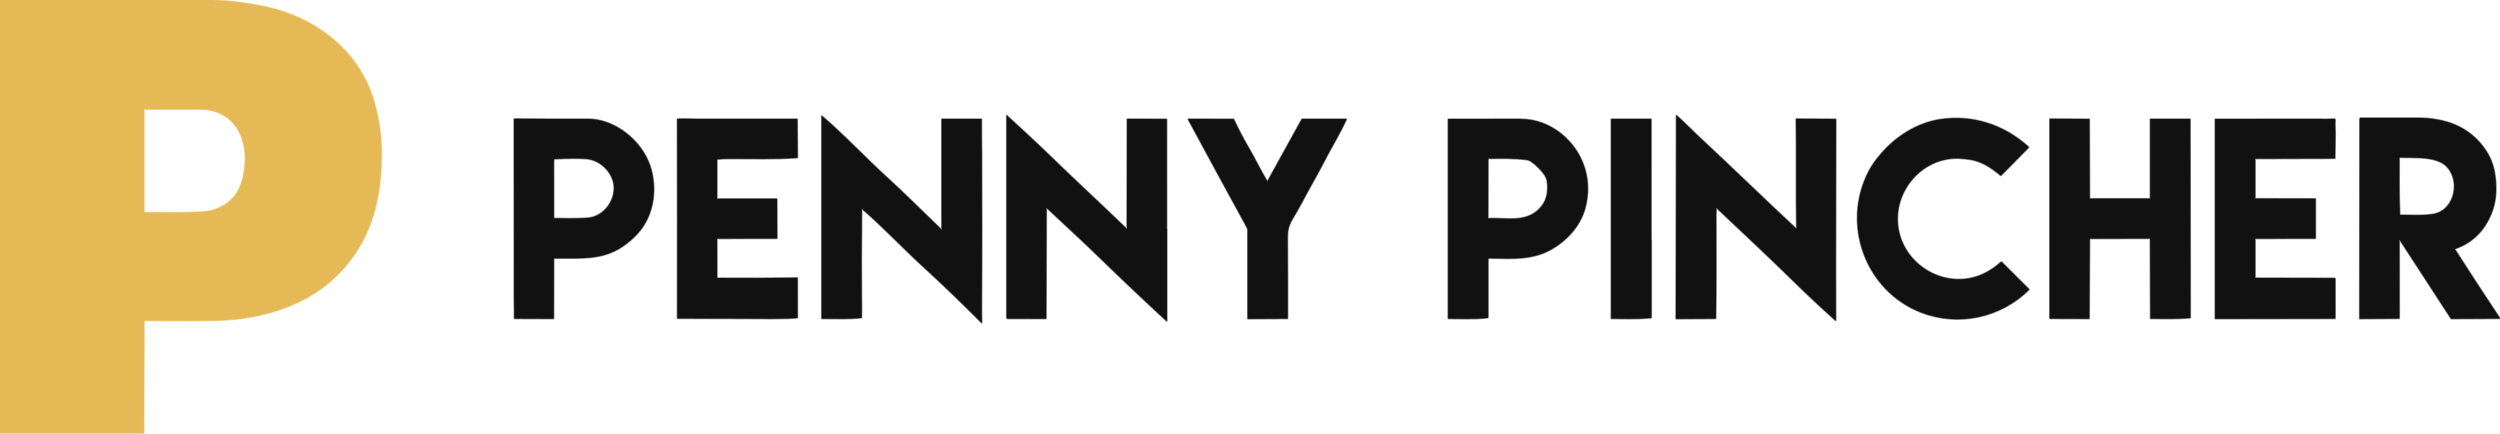
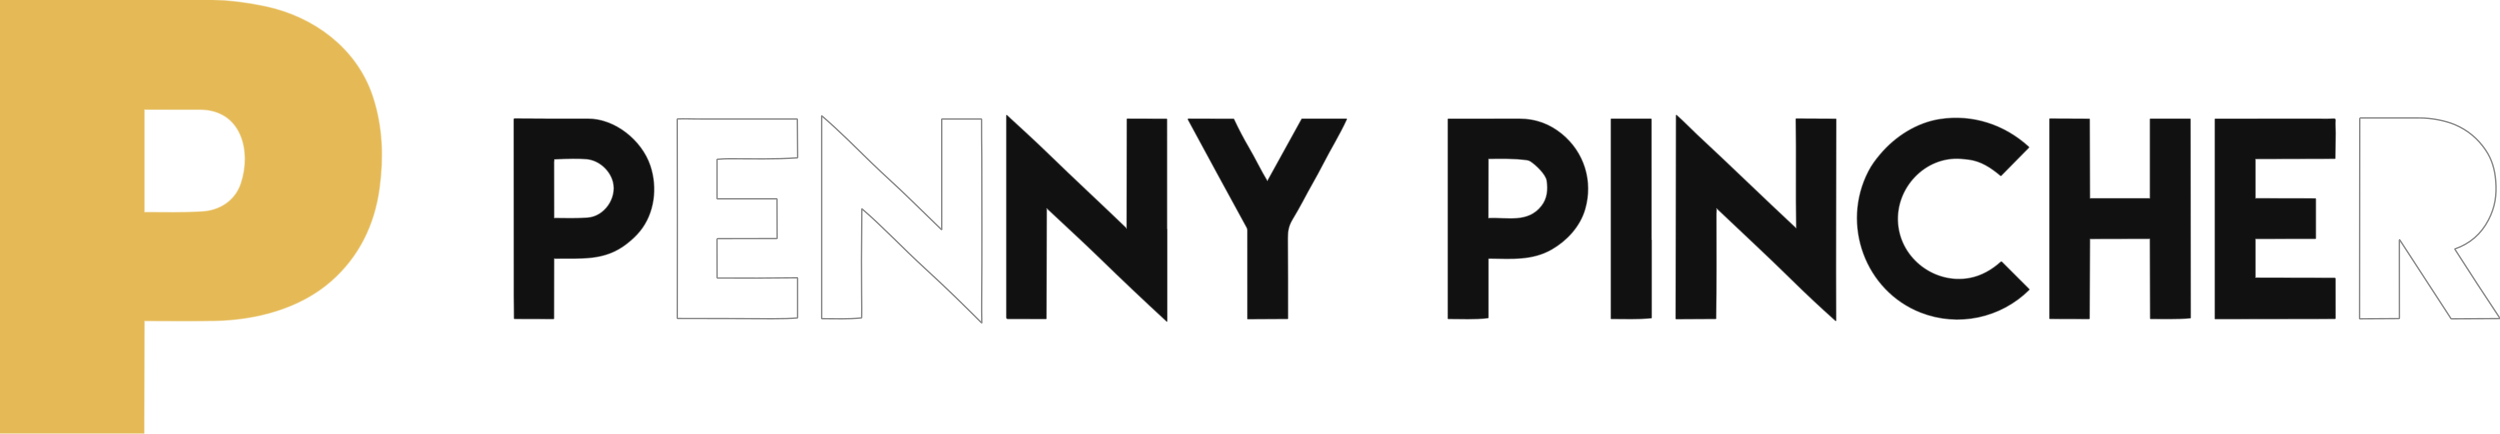
<svg xmlns="http://www.w3.org/2000/svg" height="100%" stroke-miterlimit="10" style="fill-rule:nonzero;clip-rule:evenodd;stroke-linecap:round;stroke-linejoin:round;" version="1.1" viewBox="0 0 3477 603" width="100%" xml:space="preserve">
  <defs />
  <clipPath id="ArtboardFrame">
    <rect height="603" width="3477" x="0" y="0" />
  </clipPath>
  <g clip-path="url(#ArtboardFrame)" id="Untitled">
    <g opacity="1">
      <path d="M295.56 0C320.313 1.033 344.79 4.117 368.99 9.25C436.43 23.56 496.35 67.61 518.35 134.96C531.76 176.04 533.31 218.42 527.51 261.5C520.65 312.48 498.99 356.91 460.32 390.83C416.67 429.12 355.82 444.72 299.05 445.84C266.45 446.48 233.68 446.07 201.06 445.98C200.926 445.977 200.796 446.029 200.7 446.123C200.604 446.217 200.55 446.346 200.55 446.48C200.52 498.65 200.29 550.83 200.2 603" fill="none" opacity="1" stroke="#f2ddab" stroke-linecap="butt" stroke-linejoin="miter" stroke-width="2" />
      <path d="M335.31 255.56C350.73 209.97 336.02 152.21 277.99 152.07C252.277 152.003 226.597 151.983 200.95 152.01C200.701 152.01 200.5 152.211 200.5 152.46L200.5 294.97C200.5 295.235 200.715 295.45 200.98 295.45C227.7 295.56 254.62 296.18 281.29 294.56C305.86 293.06 327.23 279.46 335.31 255.56" fill="none" opacity="1" stroke="#f2ddab" stroke-linecap="butt" stroke-linejoin="miter" stroke-width="2" />
      <path d="M3477 442.81C3455.8 410.97 3434.9 378.933 3414.29 346.7C3414.23 346.61 3414.22 346.498 3414.25 346.396C3414.29 346.295 3414.37 346.215 3414.47 346.18C3435.34 338.887 3450.86 325.42 3461.02 305.78C3470.33 287.8 3472.59 271.4 3471.06 251.69C3469.81 235.51 3465.72 221.48 3456.84 208.45C3446 192.537 3431.85 180.86 3414.39 173.42C3400.25 167.4 3380.85 164.08 3365.93 164.05C3338.11 163.99 3310.58 163.973 3283.35 164C3282.57 164 3281.93 164.636 3281.93 165.42L3281.68 442.91C3281.68 443.175 3281.89 443.39 3282.16 443.39L3336.43 443.05C3336.81 443.05 3337.11 442.75 3337.11 442.38L3337.03 334.13C3337.03 333.243 3337.27 333.17 3337.75 333.91L3408.77 443.02C3408.93 443.269 3409.21 443.417 3409.5 443.41L3477 443.06" fill="none" opacity="1" stroke="#888888" stroke-linecap="butt" stroke-linejoin="miter" stroke-width="2" />
      <path d="M1455.41 289.49C1455.41 289.372 1455.48 289.266 1455.59 289.219C1455.7 289.172 1455.82 289.192 1455.91 289.27C1480.71 312.61 1505.95 335.57 1530.34 359.3C1560.69 388.827 1591.44 417.937 1622.61 446.63C1622.87 446.87 1623 446.813 1623 446.46L1623 318.96C1623 318.72 1622.95 318.49 1622.86 318.27C1622.79 318.103 1622.76 317.927 1622.76 317.74C1622.77 267.247 1622.76 216.727 1622.73 166.18C1622.72 165.864 1622.47 165.61 1622.15 165.61L1568.09 165.45C1567.8 165.45 1567.56 165.683 1567.56 165.97L1567.35 317.98C1567.35 318.393 1567.2 318.457 1566.9 318.17C1531.03 283.53 1494.35 249.79 1458.61 215.01C1439.6 196.51 1419.9 178.64 1400.38 160.65C1400.13 160.41 1400 160.463 1400 160.81L1400 441.49C1400 442.445 1400.77 443.22 1401.73 443.22L1454.49 443.27C1454.77 443.27 1455 443.042 1455 442.76L1455.41 289.49" fill="none" opacity="1" stroke="#888888" stroke-linecap="butt" stroke-linejoin="miter" stroke-width="2" />
      <path d="M2387.07 289.4C2387.07 289.313 2387.12 289.234 2387.2 289.199C2387.28 289.164 2387.38 289.18 2387.44 289.24C2422.16 322.35 2457.54 354.79 2491.55 388.32C2511.28 407.773 2531.72 426.91 2552.85 445.73C2553.18 446.017 2553.34 445.943 2553.33 445.51C2552.83 352.4 2553.59 259.21 2553.47 166.04C2553.46 165.784 2553.26 165.58 2553 165.58L2498.42 165.3C2498.28 165.3 2498.15 165.355 2498.06 165.453C2497.96 165.551 2497.91 165.683 2497.91 165.82C2498.82 216.25 2497.66 266.78 2498.62 317.16C2498.62 317.384 2498.49 317.588 2498.29 317.679C2498.09 317.771 2497.85 317.732 2497.69 317.58C2451.49 274.54 2406.32 230.47 2360.05 187.5C2351.96 179.99 2341.64 169.13 2331.77 160.52C2331.52 160.3 2331.39 160.357 2331.39 160.69C2331.1 254.75 2331.03 348.82 2330.9 442.9C2330.9 443.061 2330.96 443.215 2331.08 443.328C2331.19 443.441 2331.34 443.503 2331.5 443.5L2385.97 443.17C2386.21 443.17 2386.41 442.975 2386.42 442.73C2387.09 394.39 2386.78 345.96 2386.77 297.62C2386.77 295.14 2387.12 292.11 2387.07 289.4" fill="none" opacity="1" stroke="#888888" stroke-linecap="butt" stroke-linejoin="miter" stroke-width="2" />
      <path d="M1286.79 373.6C1318.66 402.79 1339.46 423.46 1365.23 449.04C1365.28 449.088 1365.35 449.103 1365.42 449.077C1365.48 449.05 1365.52 448.989 1365.52 448.92C1365.31 438.613 1365.24 428.303 1365.33 417.99C1365.91 350.95 1365.53 283.86 1365.47 216.81C1365.46 201.85 1364.95 182.9 1365.2 165.99C1365.2 165.861 1365.15 165.736 1365.06 165.644C1364.97 165.552 1364.85 165.5 1364.72 165.5L1310.25 165.5C1309.97 165.5 1309.74 165.724 1309.74 166L1309.76 319.15C1309.76 319.237 1309.7 319.316 1309.63 319.35C1309.55 319.385 1309.46 319.369 1309.4 319.31C1294.71 305.203 1280.1 291.033 1265.59 276.8C1248.04 259.58 1229.53 243.37 1211.89 226.23C1189.37 204.34 1166.99 181.71 1143.16 161.27C1142.89 161.037 1142.75 161.1 1142.75 161.46L1142.75 442.72C1142.75 442.985 1142.96 443.2 1143.23 443.2C1163.02 443.23 1179.6 444.05 1197.87 442.16C1198.16 442.13 1198.38 441.889 1198.38 441.6C1198.54 433.78 1198.52 422.89 1198.32 408.93C1197.99 386.977 1198.09 347.597 1198.62 290.79C1198.62 290.457 1198.75 290.397 1199 290.61C1227.25 314.73 1254.41 343.96 1286.79 373.6" fill="none" opacity="1" stroke="#888888" stroke-linecap="butt" stroke-linejoin="miter" stroke-width="2" />
      <path d="M2727.18 220.47C2730.68 220.723 2734.18 221.073 2737.67 221.52C2755.13 223.75 2768.59 232.54 2782.42 244.06C2782.64 244.247 2782.98 244.23 2783.18 244.02L2821.42 205.21C2821.52 205.107 2821.58 204.966 2821.57 204.819C2821.57 204.672 2821.51 204.532 2821.4 204.43C2787.74 173.72 2743.71 159.18 2698.51 166C2666.07 170.9 2636.29 190 2615.38 214.72C2608.66 222.66 2603.48 229.63 2598.92 238.43C2560.61 312.45 2594.75 404.39 2671.49 434.38C2723.42 454.67 2782.35 442.1 2821.94 402.93C2822.03 402.845 2822.07 402.73 2822.07 402.61C2822.07 402.49 2822.03 402.375 2821.94 402.29L2784.07 364.47C2783.75 364.143 2783.22 364.13 2782.88 364.44C2770.6 375.56 2755.64 384.1 2739.29 387.1C2691.09 395.94 2643.42 360.65 2639.39 311.11C2635.35 261.65 2676.9 216.85 2727.18 220.47" fill="none" opacity="1" stroke="#888888" stroke-linecap="butt" stroke-linejoin="miter" stroke-width="2" />
      <path d="M770.77 359.3C807.71 358.55 840.1 363.3 871.5 338.79C878.693 333.177 884.677 327.48 889.45 321.7C909.92 296.91 914.41 261.1 904.06 230.4C892.25 195.35 855.02 165.32 817.5 165.47C784 165.603 750.08 165.517 715.74 165.21C715.271 165.21 714.89 165.586 714.89 166.05C715.01 248.13 715.047 330.363 715 412.75C714.99 421.46 715.4 432.63 715.29 442.6C715.287 442.745 715.343 442.885 715.445 442.988C715.546 443.092 715.685 443.15 715.83 443.15L769.55 443.3C769.881 443.3 770.15 443.031 770.15 442.7L770.29 359.79C770.295 359.522 770.507 359.305 770.77 359.3" fill="none" opacity="1" stroke="#888888" stroke-linecap="butt" stroke-linejoin="miter" stroke-width="2" />
      <path d="M997.75 221.53C1004.24 220.997 1009.65 220.733 1014 220.74C1045.5 220.79 1077.39 221.72 1108.81 219.48C1109.09 219.464 1109.3 219.236 1109.3 218.96L1108.93 166C1108.93 165.729 1108.71 165.51 1108.44 165.51C1062.05 165.51 1015.67 165.5 969.28 165.48C962.73 165.48 951.41 165.01 942.44 165.4C942.157 165.411 941.935 165.642 941.94 165.92C942.32 258.09 941.99 350.27 942.01 442.45C942.01 442.582 942.062 442.708 942.154 442.8C942.246 442.892 942.371 442.943 942.5 442.94C986.28 442.75 1030.15 443.23 1073.94 443.3C1088.98 443.327 1100.59 442.96 1108.77 442.2C1109.02 442.179 1109.21 441.97 1109.21 441.72L1109.2 386.77C1109.2 386.533 1109.01 386.34 1108.77 386.34C1071.84 386.807 1034.9 386.917 997.96 386.67C997.601 386.67 997.31 386.379 997.31 386.02L997.22 332.93C997.22 332.328 997.712 331.84 998.32 331.84L1080.28 331.75C1080.57 331.75 1080.8 331.513 1080.8 331.22L1080.64 277.07C1080.64 276.755 1080.38 276.5 1080.07 276.5L997.75 276.5C997.474 276.5 997.25 276.276 997.25 276L997.25 222.07C997.249 221.787 997.467 221.551 997.75 221.53" fill="none" opacity="1" stroke="#888888" stroke-linecap="butt" stroke-linejoin="miter" stroke-width="2" />
      <path d="M1763.05 251.77C1762.97 251.913 1762.83 252.002 1762.66 252.004C1762.5 252.006 1762.35 251.921 1762.26 251.78C1753.1 236.62 1745.63 220.72 1736.7 205.48C1729.23 192.713 1722.34 179.583 1716.04 166.09C1715.9 165.804 1715.62 165.621 1715.3 165.62L1652.95 165.45C1652.78 165.451 1652.62 165.541 1652.53 165.689C1652.44 165.836 1652.44 166.019 1652.52 166.17C1679.63 216.363 1706.87 266.457 1734.26 316.45C1734.92 317.65 1735.25 318.937 1735.25 320.31C1735.24 361.257 1735.25 402.187 1735.28 443.1C1735.28 443.326 1735.46 443.51 1735.69 443.51L1790.55 443.17C1790.79 443.17 1790.98 442.977 1790.98 442.74C1791.05 405.64 1790.96 368.537 1790.72 331.43C1790.65 321.01 1792.09 314.09 1796.95 305.69C1802.23 296.59 1807.11 288.59 1811.65 279.86C1820.76 262.36 1830.93 245.48 1839.9 227.93C1850.57 207.02 1862.97 187.23 1872.75 165.9C1872.79 165.811 1872.78 165.707 1872.73 165.625C1872.68 165.542 1872.59 165.491 1872.49 165.49L1811.18 165.51C1810.88 165.509 1810.6 165.674 1810.45 165.94L1763.05 251.77" fill="none" opacity="1" stroke="#888888" stroke-linecap="butt" stroke-linejoin="miter" stroke-width="2" />
      <path d="M2990 276.25L2906.78 276.25C2906.53 276.25 2906.32 276.04 2906.32 275.78L2905.99 166C2905.99 165.766 2905.8 165.575 2905.56 165.57L2851.22 165.31C2850.96 165.31 2850.75 165.52 2850.75 165.78L2850.75 442.57C2850.75 442.885 2851.01 443.14 2851.32 443.14L2905.26 443.3C2905.57 443.3 2905.83 443.049 2905.83 442.74L2906.35 332.29C2906.35 332.091 2906.51 331.93 2906.71 331.93L2989.95 331.72C2990.22 331.72 2990.44 331.935 2990.44 332.2L2990.81 442.73C2990.81 442.995 2991.02 443.21 2991.29 443.21C3007.47 443.15 3026.92 443.93 3046.03 442.23C3046.27 442.209 3046.45 442.009 3046.45 441.77L3046.17 165.96C3046.17 165.706 3045.96 165.5 3045.71 165.5L2991.03 165.5C2990.74 165.5 2990.5 165.737 2990.5 166.03L2990.5 275.75C2990.5 276.026 2990.28 276.25 2990 276.25" fill="none" opacity="1" stroke="#888888" stroke-linecap="butt" stroke-linejoin="miter" stroke-width="2" />
      <path d="M2069.61 359.94C2070.54 359.433 2071.36 359.183 2072.07 359.19C2102.57 359.7 2131.18 361.91 2157.76 346.74C2179.05 334.59 2197.32 314.77 2204.23 291.01C2215.5 252.23 2203.09 211.82 2171.68 186.33C2154.72 172.563 2135.41 165.627 2113.74 165.52C2098.67 165.44 2065.59 165.45 2014.49 165.55C2014.22 165.55 2014 165.769 2014 166.04L2014 442.72C2014 442.98 2014.21 443.19 2014.47 443.19C2032.69 443.33 2050.69 444.21 2069.23 442.1C2069.5 442.065 2069.71 441.83 2069.71 441.55L2069.73 360.75C2069.73 360.644 2069.73 360.547 2069.72 360.479C2069.72 360.412 2069.72 360.38 2069.71 360.39L2069.56 360.15C2069.54 360.112 2069.53 360.068 2069.54 360.028C2069.55 359.989 2069.58 359.957 2069.61 359.94" fill="none" opacity="1" stroke="#888888" stroke-linecap="butt" stroke-linejoin="miter" stroke-width="2" />
      <path d="M2241.23 443.19C2259.65 443.3 2277.89 443.99 2296.28 442.22C2296.55 442.189 2296.75 441.965 2296.75 441.7L2296.75 334.19C2296.75 333.95 2296.7 333.723 2296.61 333.51C2296.54 333.35 2296.51 333.18 2296.51 333C2296.52 277.347 2296.51 221.683 2296.48 166.01C2296.48 165.728 2296.25 165.5 2295.97 165.5L2241.25 165.5C2240.97 165.5 2240.75 165.724 2240.75 166L2240.75 442.71C2240.75 442.975 2240.96 443.19 2241.23 443.19" fill="none" opacity="1" stroke="#888888" stroke-linecap="butt" stroke-linejoin="miter" stroke-width="2" />
      <path d="M3137.01 220.73L3247.07 220.42C3247.36 220.42 3247.59 220.184 3247.6 219.89C3247.83 208.263 3247.97 196.637 3248.02 185.01C3248.03 180.07 3247.46 172.86 3247.87 166.95C3247.9 166.514 3247.74 166.087 3247.43 165.778C3247.13 165.47 3246.7 165.31 3246.27 165.34C3239.56 165.77 3232.38 165.53 3226.71 165.52C3178.25 165.473 3129.76 165.48 3081.24 165.54C3080.97 165.54 3080.75 165.759 3080.75 166.03L3080.75 442.96C3080.75 443.214 3080.96 443.42 3081.21 443.42L3247.21 443.14C3247.57 443.14 3247.87 442.845 3247.87 442.48L3247.84 387.7C3247.84 387.214 3247.44 386.82 3246.95 386.82L3137.04 386.58C3136.74 386.575 3136.5 386.334 3136.5 386.04L3136.5 332.55C3136.5 332.169 3136.81 331.86 3137.2 331.86L3220.01 331.74C3220.28 331.74 3220.5 331.516 3220.5 331.24L3220.5 276.93C3220.5 276.615 3220.24 276.36 3219.93 276.36L3136.98 276.2C3136.71 276.2 3136.5 275.99 3136.5 275.73L3136.5 221.24C3136.5 220.958 3136.73 220.73 3137.01 220.73" fill="none" opacity="1" stroke="#888888" stroke-linecap="butt" stroke-linejoin="miter" stroke-width="2" />
-       <path d="M3400.38 229.36C3392.36 222.6 3377.24 220.07 3367.06 219.63C3357.25 219.21 3347.41 219.01 3337.52 219.03C3337.24 219.03 3337.02 219.254 3337.02 219.53C3336.99 245.85 3336.6 272.18 3337.8 298.48C3337.82 298.761 3338.04 298.98 3338.32 298.98C3355.58 298.93 3369.56 300.18 3383.96 297.82C3414.83 292.76 3423.33 248.74 3400.38 229.36" fill="none" opacity="1" stroke="#888888" stroke-linecap="butt" stroke-linejoin="miter" stroke-width="2" />
      <path d="M770.8 303.62C786.35 303.9 801.85 304.18 817.31 303.11C840.87 301.48 858.65 275.73 852.95 253.09C848.69 236.17 832.87 222.36 815.75 220.93C805.37 220.063 790.513 220.147 771.18 221.18C770.887 221.198 770.644 221.412 770.59 221.7C770.343 223.173 770.22 224.443 770.22 225.51C770.28 251.33 770.307 277.197 770.3 303.11C770.3 303.388 770.522 303.615 770.8 303.62" fill="none" opacity="1" stroke="#888888" stroke-linecap="butt" stroke-linejoin="miter" stroke-width="2" />
      <path d="M2151.54 251.19C2150.18 242.23 2136.4 229.15 2128.72 224.15C2127.25 223.197 2125.52 222.587 2123.51 222.32C2106.08 220 2087.86 220.26 2070.44 220.56C2070.05 220.565 2069.74 220.882 2069.74 221.27L2069.61 303.17C2069.61 303.317 2069.67 303.457 2069.78 303.559C2069.88 303.661 2070.02 303.715 2070.17 303.71C2096.38 302.61 2125.17 310.92 2144.17 286.68C2152.3 276.3 2153.47 263.94 2151.54 251.19" fill="none" opacity="1" stroke="#888888" stroke-linecap="butt" stroke-linejoin="miter" stroke-width="2" />
    </g>
    <path d="M0 0L295.56 0C320.313 1.033 344.79 4.117 368.99 9.25C436.43 23.56 496.35 67.61 518.35 134.96C531.76 176.04 533.31 218.42 527.51 261.5C520.65 312.48 498.99 356.91 460.32 390.83C416.67 429.12 355.82 444.72 299.05 445.84C266.45 446.48 233.68 446.07 201.06 445.98C200.926 445.977 200.796 446.029 200.7 446.123C200.604 446.217 200.55 446.346 200.55 446.48C200.52 498.65 200.29 550.83 200.2 603L0 603L0 0ZM335.31 255.56C350.73 209.97 336.02 152.21 277.99 152.07C252.277 152.003 226.597 151.983 200.95 152.01C200.701 152.01 200.5 152.211 200.5 152.46L200.5 294.97C200.5 295.235 200.715 295.45 200.98 295.45C227.7 295.56 254.62 296.18 281.29 294.56C305.86 293.06 327.23 279.46 335.31 255.56Z" fill="#e5ba56" fill-rule="nonzero" opacity="1" stroke="none" />
    <path d="M295.56 0L3477 0L3477 442.81C3455.8 410.97 3434.9 378.933 3414.29 346.7C3414.23 346.61 3414.22 346.498 3414.25 346.396C3414.29 346.295 3414.37 346.215 3414.47 346.18C3435.34 338.887 3450.86 325.42 3461.02 305.78C3470.33 287.8 3472.59 271.4 3471.06 251.69C3469.81 235.51 3465.72 221.48 3456.84 208.45C3446 192.537 3431.85 180.86 3414.39 173.42C3400.25 167.4 3380.85 164.08 3365.93 164.05C3338.11 163.99 3310.58 163.973 3283.35 164C3282.57 164 3281.93 164.636 3281.93 165.42L3281.68 442.91C3281.68 443.175 3281.89 443.39 3282.16 443.39L3336.43 443.05C3336.81 443.05 3337.11 442.75 3337.11 442.38L3337.03 334.13C3337.03 333.243 3337.27 333.17 3337.75 333.91L3408.77 443.02C3408.93 443.269 3409.21 443.417 3409.5 443.41L3477 443.06L3477 603L200.2 603C200.29 550.83 200.52 498.65 200.55 446.48C200.55 446.346 200.604 446.217 200.7 446.123C200.796 446.029 200.926 445.977 201.06 445.98C233.68 446.07 266.45 446.48 299.05 445.84C355.82 444.72 416.67 429.12 460.32 390.83C498.99 356.91 520.65 312.48 527.51 261.5C533.31 218.42 531.76 176.04 518.35 134.96C496.35 67.61 436.43 23.56 368.99 9.25C344.79 4.117 320.313 1.033 295.56 0ZM1455.41 289.49C1455.41 289.372 1455.48 289.266 1455.59 289.219C1455.7 289.172 1455.82 289.192 1455.91 289.27C1480.71 312.61 1505.95 335.57 1530.34 359.3C1560.69 388.827 1591.44 417.937 1622.61 446.63C1622.87 446.87 1623 446.813 1623 446.46L1623 318.96C1623 318.72 1622.95 318.49 1622.86 318.27C1622.79 318.103 1622.76 317.927 1622.76 317.74C1622.77 267.247 1622.76 216.727 1622.73 166.18C1622.72 165.864 1622.47 165.61 1622.15 165.61L1568.09 165.45C1567.8 165.45 1567.56 165.683 1567.56 165.97L1567.35 317.98C1567.35 318.393 1567.2 318.457 1566.9 318.17C1531.03 283.53 1494.35 249.79 1458.61 215.01C1439.6 196.51 1419.9 178.64 1400.38 160.65C1400.13 160.41 1400 160.463 1400 160.81L1400 441.49C1400 442.445 1400.77 443.22 1401.73 443.22L1454.49 443.27C1454.77 443.27 1455 443.042 1455 442.76L1455.41 289.49ZM2387.07 289.4C2387.07 289.313 2387.12 289.234 2387.2 289.199C2387.28 289.164 2387.38 289.18 2387.44 289.24C2422.16 322.35 2457.54 354.79 2491.55 388.32C2511.28 407.773 2531.72 426.91 2552.85 445.73C2553.18 446.017 2553.34 445.943 2553.33 445.51C2552.83 352.4 2553.59 259.21 2553.47 166.04C2553.46 165.784 2553.26 165.58 2553 165.58L2498.42 165.3C2498.28 165.3 2498.15 165.355 2498.06 165.453C2497.96 165.551 2497.91 165.683 2497.91 165.82C2498.82 216.25 2497.66 266.78 2498.62 317.16C2498.62 317.384 2498.49 317.588 2498.29 317.679C2498.09 317.771 2497.85 317.732 2497.69 317.58C2451.49 274.54 2406.32 230.47 2360.05 187.5C2351.96 179.99 2341.64 169.13 2331.77 160.52C2331.52 160.3 2331.39 160.357 2331.39 160.69C2331.1 254.75 2331.03 348.82 2330.9 442.9C2330.9 443.061 2330.96 443.215 2331.08 443.328C2331.19 443.441 2331.34 443.503 2331.5 443.5L2385.97 443.17C2386.21 443.17 2386.41 442.975 2386.42 442.73C2387.09 394.39 2386.78 345.96 2386.77 297.62C2386.77 295.14 2387.12 292.11 2387.07 289.4ZM1286.79 373.6C1318.66 402.79 1339.46 423.46 1365.23 449.04C1365.28 449.088 1365.35 449.103 1365.42 449.077C1365.48 449.05 1365.52 448.989 1365.52 448.92C1365.31 438.613 1365.24 428.303 1365.33 417.99C1365.91 350.95 1365.53 283.86 1365.47 216.81C1365.46 201.85 1364.95 182.9 1365.2 165.99C1365.2 165.861 1365.15 165.736 1365.06 165.644C1364.97 165.552 1364.85 165.5 1364.72 165.5L1310.25 165.5C1309.97 165.5 1309.74 165.724 1309.74 166L1309.76 319.15C1309.76 319.237 1309.7 319.316 1309.63 319.35C1309.55 319.385 1309.46 319.369 1309.4 319.31C1294.71 305.203 1280.1 291.033 1265.59 276.8C1248.04 259.58 1229.53 243.37 1211.89 226.23C1189.37 204.34 1166.99 181.71 1143.16 161.27C1142.89 161.037 1142.75 161.1 1142.75 161.46L1142.75 442.72C1142.75 442.985 1142.96 443.2 1143.23 443.2C1163.02 443.23 1179.6 444.05 1197.87 442.16C1198.16 442.13 1198.38 441.889 1198.38 441.6C1198.54 433.78 1198.52 422.89 1198.32 408.93C1197.99 386.977 1198.09 347.597 1198.62 290.79C1198.62 290.457 1198.75 290.397 1199 290.61C1227.25 314.73 1254.41 343.96 1286.79 373.6ZM2727.18 220.47C2730.68 220.723 2734.18 221.073 2737.67 221.52C2755.13 223.75 2768.59 232.54 2782.42 244.06C2782.64 244.247 2782.98 244.23 2783.18 244.02L2821.42 205.21C2821.52 205.107 2821.58 204.966 2821.57 204.819C2821.57 204.672 2821.51 204.532 2821.4 204.43C2787.74 173.72 2743.71 159.18 2698.51 166C2666.07 170.9 2636.29 190 2615.38 214.72C2608.66 222.66 2603.48 229.63 2598.92 238.43C2560.61 312.45 2594.75 404.39 2671.49 434.38C2723.42 454.67 2782.35 442.1 2821.94 402.93C2822.03 402.845 2822.07 402.73 2822.07 402.61C2822.07 402.49 2822.03 402.375 2821.94 402.29L2784.07 364.47C2783.75 364.143 2783.22 364.13 2782.88 364.44C2770.6 375.56 2755.64 384.1 2739.29 387.1C2691.09 395.94 2643.42 360.65 2639.39 311.11C2635.35 261.65 2676.9 216.85 2727.18 220.47ZM770.77 359.3C807.71 358.55 840.1 363.3 871.5 338.79C878.693 333.177 884.677 327.48 889.45 321.7C909.92 296.91 914.41 261.1 904.06 230.4C892.25 195.35 855.02 165.32 817.5 165.47C784 165.603 750.08 165.517 715.74 165.21C715.271 165.21 714.89 165.586 714.89 166.05C715.01 248.13 715.047 330.363 715 412.75C714.99 421.46 715.4 432.63 715.29 442.6C715.287 442.745 715.343 442.885 715.445 442.988C715.546 443.092 715.685 443.15 715.83 443.15L769.55 443.3C769.881 443.3 770.15 443.031 770.15 442.7L770.29 359.79C770.295 359.522 770.507 359.305 770.77 359.3ZM997.75 221.53C1004.24 220.997 1009.65 220.733 1014 220.74C1045.5 220.79 1077.39 221.72 1108.81 219.48C1109.09 219.464 1109.3 219.236 1109.3 218.96L1108.93 166C1108.93 165.729 1108.71 165.51 1108.44 165.51C1062.05 165.51 1015.67 165.5 969.28 165.48C962.73 165.48 951.41 165.01 942.44 165.4C942.157 165.411 941.935 165.642 941.94 165.92C942.32 258.09 941.99 350.27 942.01 442.45C942.01 442.582 942.062 442.708 942.154 442.8C942.246 442.892 942.371 442.943 942.5 442.94C986.28 442.75 1030.15 443.23 1073.94 443.3C1088.98 443.327 1100.59 442.96 1108.77 442.2C1109.02 442.179 1109.21 441.97 1109.21 441.72L1109.2 386.77C1109.2 386.533 1109.01 386.34 1108.77 386.34C1071.84 386.807 1034.9 386.917 997.96 386.67C997.601 386.67 997.31 386.379 997.31 386.02L997.22 332.93C997.22 332.328 997.712 331.84 998.32 331.84L1080.28 331.75C1080.57 331.75 1080.8 331.513 1080.8 331.22L1080.64 277.07C1080.64 276.755 1080.38 276.5 1080.07 276.5L997.75 276.5C997.474 276.5 997.25 276.276 997.25 276L997.25 222.07C997.249 221.787 997.467 221.551 997.75 221.53ZM1763.05 251.77C1762.97 251.913 1762.83 252.002 1762.66 252.004C1762.5 252.006 1762.35 251.921 1762.26 251.78C1753.1 236.62 1745.63 220.72 1736.7 205.48C1729.23 192.713 1722.34 179.583 1716.04 166.09C1715.9 165.804 1715.62 165.621 1715.3 165.62L1652.95 165.45C1652.78 165.451 1652.62 165.541 1652.53 165.689C1652.44 165.836 1652.44 166.019 1652.52 166.17C1679.63 216.363 1706.87 266.457 1734.26 316.45C1734.92 317.65 1735.25 318.937 1735.25 320.31C1735.24 361.257 1735.25 402.187 1735.28 443.1C1735.28 443.326 1735.46 443.51 1735.69 443.51L1790.55 443.17C1790.79 443.17 1790.98 442.977 1790.98 442.74C1791.05 405.64 1790.96 368.537 1790.72 331.43C1790.65 321.01 1792.09 314.09 1796.95 305.69C1802.23 296.59 1807.11 288.59 1811.65 279.86C1820.76 262.36 1830.93 245.48 1839.9 227.93C1850.57 207.02 1862.97 187.23 1872.75 165.9C1872.79 165.811 1872.78 165.707 1872.73 165.625C1872.68 165.542 1872.59 165.491 1872.49 165.49L1811.18 165.51C1810.88 165.509 1810.6 165.674 1810.45 165.94L1763.05 251.77ZM2990 276.25L2906.78 276.25C2906.53 276.25 2906.32 276.04 2906.32 275.78L2905.99 166C2905.99 165.766 2905.8 165.575 2905.56 165.57L2851.22 165.31C2850.96 165.31 2850.75 165.52 2850.75 165.78L2850.75 442.57C2850.75 442.885 2851.01 443.14 2851.32 443.14L2905.26 443.3C2905.57 443.3 2905.83 443.049 2905.83 442.74L2906.35 332.29C2906.35 332.091 2906.51 331.93 2906.71 331.93L2989.95 331.72C2990.22 331.72 2990.44 331.935 2990.44 332.2L2990.81 442.73C2990.81 442.995 2991.02 443.21 2991.29 443.21C3007.47 443.15 3026.92 443.93 3046.03 442.23C3046.27 442.209 3046.45 442.009 3046.45 441.77L3046.17 165.96C3046.17 165.706 3045.96 165.5 3045.71 165.5L2991.03 165.5C2990.74 165.5 2990.5 165.737 2990.5 166.03L2990.5 275.75C2990.5 276.026 2990.28 276.25 2990 276.25ZM2069.61 359.94C2070.54 359.433 2071.36 359.183 2072.07 359.19C2102.57 359.7 2131.18 361.91 2157.76 346.74C2179.05 334.59 2197.32 314.77 2204.23 291.01C2215.5 252.23 2203.09 211.82 2171.68 186.33C2154.72 172.563 2135.41 165.627 2113.74 165.52C2098.67 165.44 2065.59 165.45 2014.49 165.55C2014.22 165.55 2014 165.769 2014 166.04L2014 442.72C2014 442.98 2014.21 443.19 2014.47 443.19C2032.69 443.33 2050.69 444.21 2069.23 442.1C2069.5 442.065 2069.71 441.83 2069.71 441.55L2069.73 360.75C2069.73 360.644 2069.73 360.547 2069.72 360.479C2069.72 360.412 2069.72 360.38 2069.71 360.39L2069.56 360.15C2069.54 360.112 2069.53 360.068 2069.54 360.028C2069.55 359.989 2069.58 359.957 2069.61 359.94ZM2241.23 443.19C2259.65 443.3 2277.89 443.99 2296.28 442.22C2296.55 442.189 2296.75 441.965 2296.75 441.7L2296.75 334.19C2296.75 333.95 2296.7 333.723 2296.61 333.51C2296.54 333.35 2296.51 333.18 2296.51 333C2296.52 277.347 2296.51 221.683 2296.48 166.01C2296.48 165.728 2296.25 165.5 2295.97 165.5L2241.25 165.5C2240.97 165.5 2240.75 165.724 2240.75 166L2240.75 442.71C2240.75 442.975 2240.96 443.19 2241.23 443.19ZM3137.01 220.73L3247.07 220.42C3247.36 220.42 3247.59 220.184 3247.6 219.89C3247.83 208.263 3247.97 196.637 3248.02 185.01C3248.03 180.07 3247.46 172.86 3247.87 166.95C3247.9 166.514 3247.74 166.087 3247.43 165.778C3247.13 165.47 3246.7 165.31 3246.27 165.34C3239.56 165.77 3232.38 165.53 3226.71 165.52C3178.25 165.473 3129.76 165.48 3081.24 165.54C3080.97 165.54 3080.75 165.759 3080.75 166.03L3080.75 442.96C3080.75 443.214 3080.96 443.42 3081.21 443.42L3247.21 443.14C3247.57 443.14 3247.87 442.845 3247.87 442.48L3247.84 387.7C3247.84 387.214 3247.44 386.82 3246.95 386.82L3137.04 386.58C3136.74 386.575 3136.5 386.334 3136.5 386.04L3136.5 332.55C3136.5 332.169 3136.81 331.86 3137.2 331.86L3220.01 331.74C3220.28 331.74 3220.5 331.516 3220.5 331.24L3220.5 276.93C3220.5 276.615 3220.24 276.36 3219.93 276.36L3136.98 276.2C3136.71 276.2 3136.5 275.99 3136.5 275.73L3136.5 221.24C3136.5 220.958 3136.73 220.73 3137.01 220.73Z" fill="#bfbfbf" fill-opacity="0" fill-rule="nonzero" opacity="1" stroke="none" />
    <path d="M335.31 255.56C327.23 279.46 305.86 293.06 281.29 294.56C254.62 296.18 227.7 295.56 200.98 295.45C200.715 295.45 200.5 295.235 200.5 294.97L200.5 152.46C200.5 152.211 200.701 152.01 200.95 152.01C226.597 151.983 252.277 152.003 277.99 152.07C336.02 152.21 350.73 209.97 335.31 255.56Z" fill="#bfbfbf" fill-opacity="0" fill-rule="nonzero" opacity="1" stroke="none" />
    <path d="M1455.41 289.49L1455 442.76C1455 443.042 1454.77 443.27 1454.49 443.27L1401.73 443.22C1400.77 443.22 1400 442.445 1400 441.49L1400 160.81C1400 160.463 1400.13 160.41 1400.38 160.65C1419.9 178.64 1439.6 196.51 1458.61 215.01C1494.35 249.79 1531.03 283.53 1566.9 318.17C1567.2 318.457 1567.35 318.393 1567.35 317.98L1567.56 165.97C1567.56 165.683 1567.8 165.45 1568.09 165.45L1622.15 165.61C1622.47 165.61 1622.72 165.864 1622.73 166.18C1622.76 216.727 1622.77 267.247 1622.76 317.74C1622.76 317.927 1622.79 318.103 1622.86 318.27C1622.95 318.49 1623 318.72 1623 318.96L1623 446.46C1623 446.813 1622.87 446.87 1622.61 446.63C1591.44 417.937 1560.69 388.827 1530.34 359.3C1505.95 335.57 1480.71 312.61 1455.91 289.27C1455.82 289.192 1455.7 289.172 1455.59 289.219C1455.48 289.266 1455.41 289.372 1455.41 289.49Z" fill="#111111" fill-rule="nonzero" opacity="1" stroke="none" />
    <path d="M2387.07 289.4C2387.12 292.11 2386.77 295.14 2386.77 297.62C2386.78 345.96 2387.09 394.39 2386.42 442.73C2386.41 442.975 2386.21 443.17 2385.97 443.17L2331.5 443.5C2331.34 443.503 2331.19 443.441 2331.08 443.328C2330.96 443.215 2330.9 443.061 2330.9 442.9C2331.03 348.82 2331.1 254.75 2331.39 160.69C2331.39 160.357 2331.52 160.3 2331.77 160.52C2341.64 169.13 2351.96 179.99 2360.05 187.5C2406.32 230.47 2451.49 274.54 2497.69 317.58C2497.85 317.732 2498.09 317.771 2498.29 317.679C2498.49 317.588 2498.62 317.384 2498.62 317.16C2497.66 266.78 2498.82 216.25 2497.91 165.82C2497.91 165.683 2497.96 165.551 2498.06 165.453C2498.15 165.355 2498.28 165.3 2498.42 165.3L2553 165.58C2553.26 165.58 2553.46 165.784 2553.47 166.04C2553.59 259.21 2552.83 352.4 2553.33 445.51C2553.34 445.943 2553.18 446.017 2552.85 445.73C2531.72 426.91 2511.28 407.773 2491.55 388.32C2457.54 354.79 2422.16 322.35 2387.44 289.24C2387.38 289.18 2387.28 289.164 2387.2 289.199C2387.12 289.234 2387.07 289.313 2387.07 289.4Z" fill="#111111" fill-rule="nonzero" opacity="1" stroke="none" />
-     <path d="M1365.23 449.04C1339.46 423.46 1318.66 402.79 1286.79 373.6C1254.41 343.96 1227.25 314.73 1199 290.61C1198.75 290.397 1198.62 290.457 1198.62 290.79C1198.09 347.597 1197.99 386.977 1198.32 408.93C1198.52 422.89 1198.54 433.78 1198.38 441.6C1198.38 441.889 1198.16 442.13 1197.87 442.16C1179.6 444.05 1163.02 443.23 1143.23 443.2C1142.96 443.2 1142.75 442.985 1142.75 442.72L1142.75 161.46C1142.75 161.1 1142.89 161.037 1143.16 161.27C1166.99 181.71 1189.37 204.34 1211.89 226.23C1229.53 243.37 1248.04 259.58 1265.59 276.8C1280.1 291.033 1294.71 305.203 1309.4 319.31C1309.46 319.369 1309.55 319.385 1309.63 319.35C1309.7 319.316 1309.76 319.237 1309.76 319.15L1309.74 166C1309.74 165.724 1309.97 165.5 1310.25 165.5L1364.72 165.5C1364.85 165.5 1364.97 165.552 1365.06 165.644C1365.15 165.736 1365.2 165.861 1365.2 165.99C1364.95 182.9 1365.46 201.85 1365.47 216.81C1365.53 283.86 1365.91 350.95 1365.33 417.99C1365.24 428.303 1365.31 438.613 1365.52 448.92C1365.52 448.989 1365.48 449.05 1365.42 449.077C1365.35 449.103 1365.28 449.088 1365.23 449.04Z" fill="#111111" fill-rule="nonzero" opacity="1" stroke="none" />
-     <path d="M3477 442.81L3477 443.06L3409.5 443.41C3409.21 443.417 3408.93 443.269 3408.77 443.02L3337.75 333.91C3337.27 333.17 3337.03 333.243 3337.03 334.13L3337.11 442.38C3337.11 442.75 3336.81 443.05 3336.43 443.05L3282.16 443.39C3281.89 443.39 3281.68 443.175 3281.68 442.91L3281.93 165.42C3281.93 164.636 3282.57 164 3283.35 164C3310.58 163.973 3338.11 163.99 3365.93 164.05C3380.85 164.08 3400.25 167.4 3414.39 173.42C3431.85 180.86 3446 192.537 3456.84 208.45C3465.72 221.48 3469.81 235.51 3471.06 251.69C3472.59 271.4 3470.33 287.8 3461.02 305.78C3450.86 325.42 3435.34 338.887 3414.47 346.18C3414.37 346.215 3414.29 346.295 3414.25 346.396C3414.22 346.498 3414.23 346.61 3414.29 346.7C3434.9 378.933 3455.8 410.97 3477 442.81ZM3400.38 229.36C3392.36 222.6 3377.24 220.07 3367.06 219.63C3357.25 219.21 3347.41 219.01 3337.52 219.03C3337.24 219.03 3337.02 219.254 3337.02 219.53C3336.99 245.85 3336.6 272.18 3337.8 298.48C3337.82 298.761 3338.04 298.98 3338.32 298.98C3355.58 298.93 3369.56 300.18 3383.96 297.82C3414.83 292.76 3423.33 248.74 3400.38 229.36Z" fill="#111111" fill-rule="nonzero" opacity="1" stroke="none" />
    <path d="M2727.18 220.47C2676.9 216.85 2635.35 261.65 2639.39 311.11C2643.42 360.65 2691.09 395.94 2739.29 387.1C2755.64 384.1 2770.6 375.56 2782.88 364.44C2783.22 364.13 2783.75 364.143 2784.07 364.47L2821.94 402.29C2822.03 402.375 2822.07 402.49 2822.07 402.61C2822.07 402.73 2822.03 402.845 2821.94 402.93C2782.35 442.1 2723.42 454.67 2671.49 434.38C2594.75 404.39 2560.61 312.45 2598.92 238.43C2603.48 229.63 2608.66 222.66 2615.38 214.72C2636.29 190 2666.07 170.9 2698.51 166C2743.71 159.18 2787.74 173.72 2821.4 204.43C2821.51 204.532 2821.57 204.672 2821.57 204.819C2821.58 204.966 2821.52 205.107 2821.42 205.21L2783.18 244.02C2782.98 244.23 2782.64 244.247 2782.42 244.06C2768.59 232.54 2755.13 223.75 2737.67 221.52C2734.18 221.073 2730.68 220.723 2727.18 220.47Z" fill="#111111" fill-rule="nonzero" opacity="1" stroke="none" />
    <path d="M770.29 359.79L770.15 442.7C770.15 443.031 769.881 443.3 769.55 443.3L715.83 443.15C715.685 443.15 715.546 443.092 715.445 442.988C715.343 442.885 715.287 442.745 715.29 442.6C715.4 432.63 714.99 421.46 715 412.75C715.047 330.363 715.01 248.13 714.89 166.05C714.89 165.586 715.271 165.21 715.74 165.21C750.08 165.517 784 165.603 817.5 165.47C855.02 165.32 892.25 195.35 904.06 230.4C914.41 261.1 909.92 296.91 889.45 321.7C884.677 327.48 878.693 333.177 871.5 338.79C840.1 363.3 807.71 358.55 770.77 359.3C770.507 359.305 770.295 359.522 770.29 359.79ZM770.8 303.62C786.35 303.9 801.85 304.18 817.31 303.11C840.87 301.48 858.65 275.73 852.95 253.09C848.69 236.17 832.87 222.36 815.75 220.93C805.37 220.063 790.513 220.147 771.18 221.18C770.887 221.198 770.644 221.412 770.59 221.7C770.343 223.173 770.22 224.443 770.22 225.51C770.28 251.33 770.307 277.197 770.3 303.11C770.3 303.388 770.522 303.615 770.8 303.62Z" fill="#111111" fill-rule="nonzero" opacity="1" stroke="none" />
-     <path d="M997.25 222.07L997.25 276C997.25 276.276 997.474 276.5 997.75 276.5L1080.07 276.5C1080.38 276.5 1080.64 276.755 1080.64 277.07L1080.8 331.22C1080.8 331.513 1080.57 331.75 1080.28 331.75L998.32 331.84C997.712 331.84 997.22 332.328 997.22 332.93L997.31 386.02C997.31 386.379 997.601 386.67 997.96 386.67C1034.9 386.917 1071.84 386.807 1108.77 386.34C1109.01 386.34 1109.2 386.533 1109.2 386.77L1109.21 441.72C1109.21 441.97 1109.02 442.179 1108.77 442.2C1100.59 442.96 1088.98 443.327 1073.94 443.3C1030.15 443.23 986.28 442.75 942.5 442.94C942.371 442.943 942.246 442.892 942.154 442.8C942.062 442.708 942.01 442.582 942.01 442.45C941.99 350.27 942.32 258.09 941.94 165.92C941.935 165.642 942.157 165.411 942.44 165.4C951.41 165.01 962.73 165.48 969.28 165.48C1015.67 165.5 1062.05 165.51 1108.44 165.51C1108.71 165.51 1108.93 165.729 1108.93 166L1109.3 218.96C1109.3 219.236 1109.09 219.464 1108.81 219.48C1077.39 221.72 1045.5 220.79 1014 220.74C1009.65 220.733 1004.24 220.997 997.75 221.53C997.467 221.551 997.249 221.787 997.25 222.07Z" fill="#111111" fill-rule="nonzero" opacity="1" stroke="none" />
    <path d="M1763.05 251.77L1810.45 165.94C1810.6 165.674 1810.88 165.509 1811.18 165.51L1872.49 165.49C1872.59 165.491 1872.68 165.542 1872.73 165.625C1872.78 165.707 1872.79 165.811 1872.75 165.9C1862.97 187.23 1850.57 207.02 1839.9 227.93C1830.93 245.48 1820.76 262.36 1811.65 279.86C1807.11 288.59 1802.23 296.59 1796.95 305.69C1792.09 314.09 1790.65 321.01 1790.72 331.43C1790.96 368.537 1791.05 405.64 1790.98 442.74C1790.98 442.977 1790.79 443.17 1790.55 443.17L1735.69 443.51C1735.46 443.51 1735.28 443.326 1735.28 443.1C1735.25 402.187 1735.24 361.257 1735.25 320.31C1735.25 318.937 1734.92 317.65 1734.26 316.45C1706.87 266.457 1679.63 216.363 1652.52 166.17C1652.44 166.019 1652.44 165.836 1652.53 165.689C1652.62 165.541 1652.78 165.451 1652.95 165.45L1715.3 165.62C1715.62 165.621 1715.9 165.804 1716.04 166.09C1722.34 179.583 1729.23 192.713 1736.7 205.48C1745.63 220.72 1753.1 236.62 1762.26 251.78C1762.35 251.921 1762.5 252.006 1762.66 252.004C1762.83 252.002 1762.97 251.913 1763.05 251.77Z" fill="#111111" fill-rule="nonzero" opacity="1" stroke="none" />
    <path d="M2990.5 275.75L2990.5 166.03C2990.5 165.737 2990.74 165.5 2991.03 165.5L3045.71 165.5C3045.96 165.5 3046.17 165.706 3046.17 165.96L3046.45 441.77C3046.45 442.009 3046.27 442.209 3046.03 442.23C3026.92 443.93 3007.47 443.15 2991.29 443.21C2991.02 443.21 2990.81 442.995 2990.81 442.73L2990.44 332.2C2990.44 331.935 2990.22 331.72 2989.95 331.72L2906.71 331.93C2906.51 331.93 2906.35 332.091 2906.35 332.29L2905.83 442.74C2905.83 443.049 2905.57 443.3 2905.26 443.3L2851.32 443.14C2851.01 443.14 2850.75 442.885 2850.75 442.57L2850.75 165.78C2850.75 165.52 2850.96 165.31 2851.22 165.31L2905.56 165.57C2905.8 165.575 2905.99 165.766 2905.99 166L2906.32 275.78C2906.32 276.04 2906.53 276.25 2906.78 276.25L2990 276.25C2990.28 276.25 2990.5 276.026 2990.5 275.75Z" fill="#111111" fill-rule="nonzero" opacity="1" stroke="none" />
    <path d="M2069.56 360.15L2069.71 360.39C2069.72 360.38 2069.72 360.412 2069.72 360.479C2069.73 360.547 2069.73 360.644 2069.73 360.75L2069.71 441.55C2069.71 441.83 2069.5 442.065 2069.23 442.1C2050.69 444.21 2032.69 443.33 2014.47 443.19C2014.21 443.19 2014 442.98 2014 442.72L2014 166.04C2014 165.769 2014.22 165.55 2014.49 165.55C2065.59 165.45 2098.67 165.44 2113.74 165.52C2135.41 165.627 2154.72 172.563 2171.68 186.33C2203.09 211.82 2215.5 252.23 2204.23 291.01C2197.32 314.77 2179.05 334.59 2157.76 346.74C2131.18 361.91 2102.57 359.7 2072.07 359.19C2071.36 359.183 2070.54 359.433 2069.61 359.94C2069.58 359.957 2069.55 359.989 2069.54 360.028C2069.53 360.068 2069.54 360.112 2069.56 360.15ZM2151.54 251.19C2150.18 242.23 2136.4 229.15 2128.72 224.15C2127.25 223.197 2125.52 222.587 2123.51 222.32C2106.08 220 2087.86 220.26 2070.44 220.56C2070.05 220.565 2069.74 220.882 2069.74 221.27L2069.61 303.17C2069.61 303.317 2069.67 303.457 2069.78 303.559C2069.88 303.661 2070.02 303.715 2070.17 303.71C2096.38 302.61 2125.17 310.92 2144.17 286.68C2152.3 276.3 2153.47 263.94 2151.54 251.19Z" fill="#111111" fill-rule="nonzero" opacity="1" stroke="none" />
    <path d="M2296.28 442.22C2277.89 443.99 2259.65 443.3 2241.23 443.19C2240.96 443.19 2240.75 442.975 2240.75 442.71L2240.75 166C2240.75 165.724 2240.97 165.5 2241.25 165.5L2295.97 165.5C2296.25 165.5 2296.48 165.728 2296.48 166.01C2296.51 221.683 2296.52 277.347 2296.51 333C2296.51 333.18 2296.54 333.35 2296.61 333.51C2296.7 333.723 2296.75 333.95 2296.75 334.19L2296.75 441.7C2296.75 441.965 2296.55 442.189 2296.28 442.22Z" fill="#111111" fill-rule="nonzero" opacity="1" stroke="none" />
    <path d="M3136.5 221.24L3136.5 275.73C3136.5 275.99 3136.71 276.2 3136.98 276.2L3219.93 276.36C3220.24 276.36 3220.5 276.615 3220.5 276.93L3220.5 331.24C3220.5 331.516 3220.28 331.74 3220.01 331.74L3137.2 331.86C3136.81 331.86 3136.5 332.169 3136.5 332.55L3136.5 386.04C3136.5 386.334 3136.74 386.575 3137.04 386.58L3246.95 386.82C3247.44 386.82 3247.84 387.214 3247.84 387.7L3247.87 442.48C3247.87 442.845 3247.57 443.14 3247.21 443.14L3081.21 443.42C3080.96 443.42 3080.75 443.214 3080.75 442.96L3080.75 166.03C3080.75 165.759 3080.97 165.54 3081.24 165.54C3129.76 165.48 3178.25 165.473 3226.71 165.52C3232.38 165.53 3239.56 165.77 3246.27 165.34C3246.7 165.31 3247.13 165.47 3247.43 165.778C3247.74 166.087 3247.9 166.514 3247.87 166.95C3247.46 172.86 3248.03 180.07 3248.02 185.01C3247.97 196.637 3247.83 208.263 3247.6 219.89C3247.59 220.184 3247.36 220.42 3247.07 220.42L3137.01 220.73C3136.73 220.73 3136.5 220.958 3136.5 221.24Z" fill="#111111" fill-rule="nonzero" opacity="1" stroke="none" />
-     <path d="M3400.38 229.36C3423.33 248.74 3414.83 292.76 3383.96 297.82C3369.56 300.18 3355.58 298.93 3338.32 298.98C3338.04 298.98 3337.82 298.761 3337.8 298.48C3336.6 272.18 3336.99 245.85 3337.02 219.53C3337.02 219.254 3337.24 219.03 3337.52 219.03C3347.41 219.01 3357.25 219.21 3367.06 219.63C3377.24 220.07 3392.36 222.6 3400.38 229.36Z" fill="#bfbfbf" fill-opacity="0" fill-rule="nonzero" opacity="0" stroke="none" />
    <path d="M817.31 303.11C801.85 304.18 786.35 303.9 770.8 303.62C770.522 303.615 770.3 303.388 770.3 303.11C770.307 277.197 770.28 251.33 770.22 225.51C770.22 224.443 770.343 223.173 770.59 221.7C770.644 221.412 770.887 221.198 771.18 221.18C790.513 220.147 805.37 220.063 815.75 220.93C832.87 222.36 848.69 236.17 852.95 253.09C858.65 275.73 840.87 301.48 817.31 303.11Z" fill="#bfbfbf" fill-opacity="0" fill-rule="nonzero" opacity="1" stroke="none" />
    <path d="M2128.72 224.15C2136.4 229.15 2150.18 242.23 2151.54 251.19C2153.47 263.94 2152.3 276.3 2144.17 286.68C2125.17 310.92 2096.38 302.61 2070.17 303.71C2070.02 303.715 2069.88 303.661 2069.78 303.559C2069.67 303.457 2069.61 303.317 2069.61 303.17L2069.74 221.27C2069.74 220.882 2070.05 220.565 2070.44 220.56C2087.86 220.26 2106.08 220 2123.51 222.32C2125.52 222.587 2127.25 223.197 2128.72 224.15Z" fill="#bfbfbf" fill-opacity="0" fill-rule="nonzero" opacity="1" stroke="none" />
  </g>
</svg>